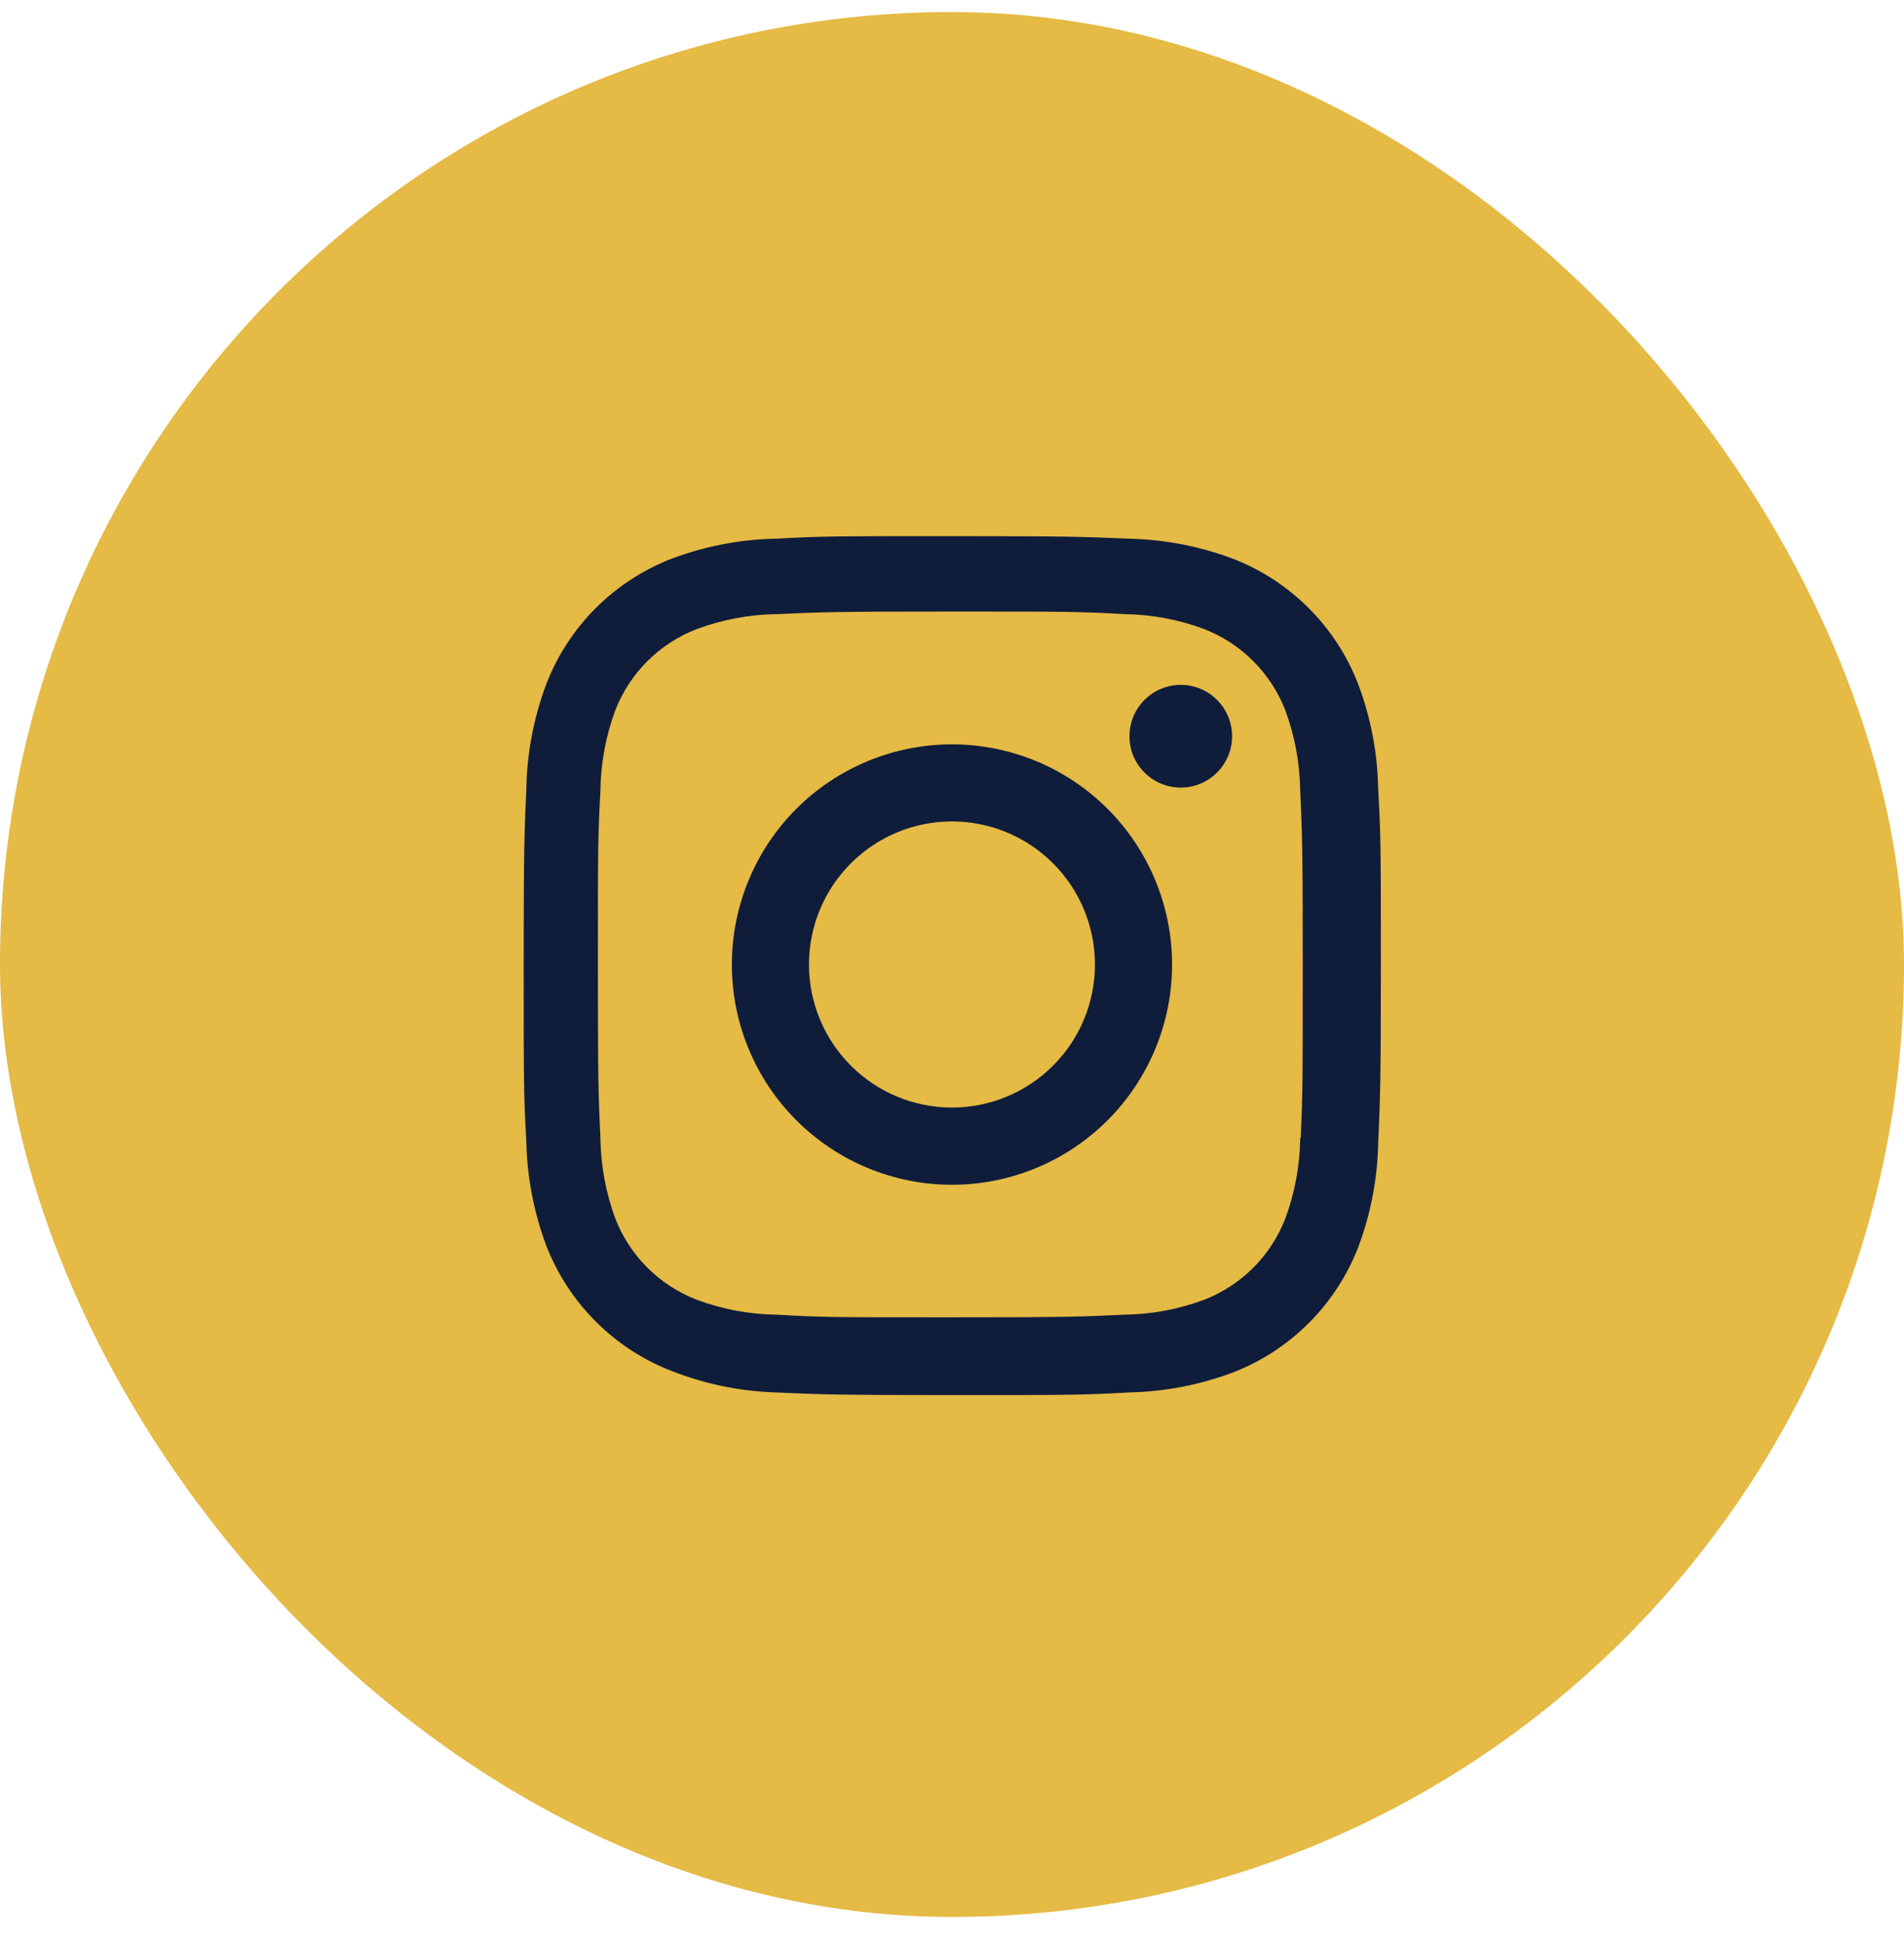
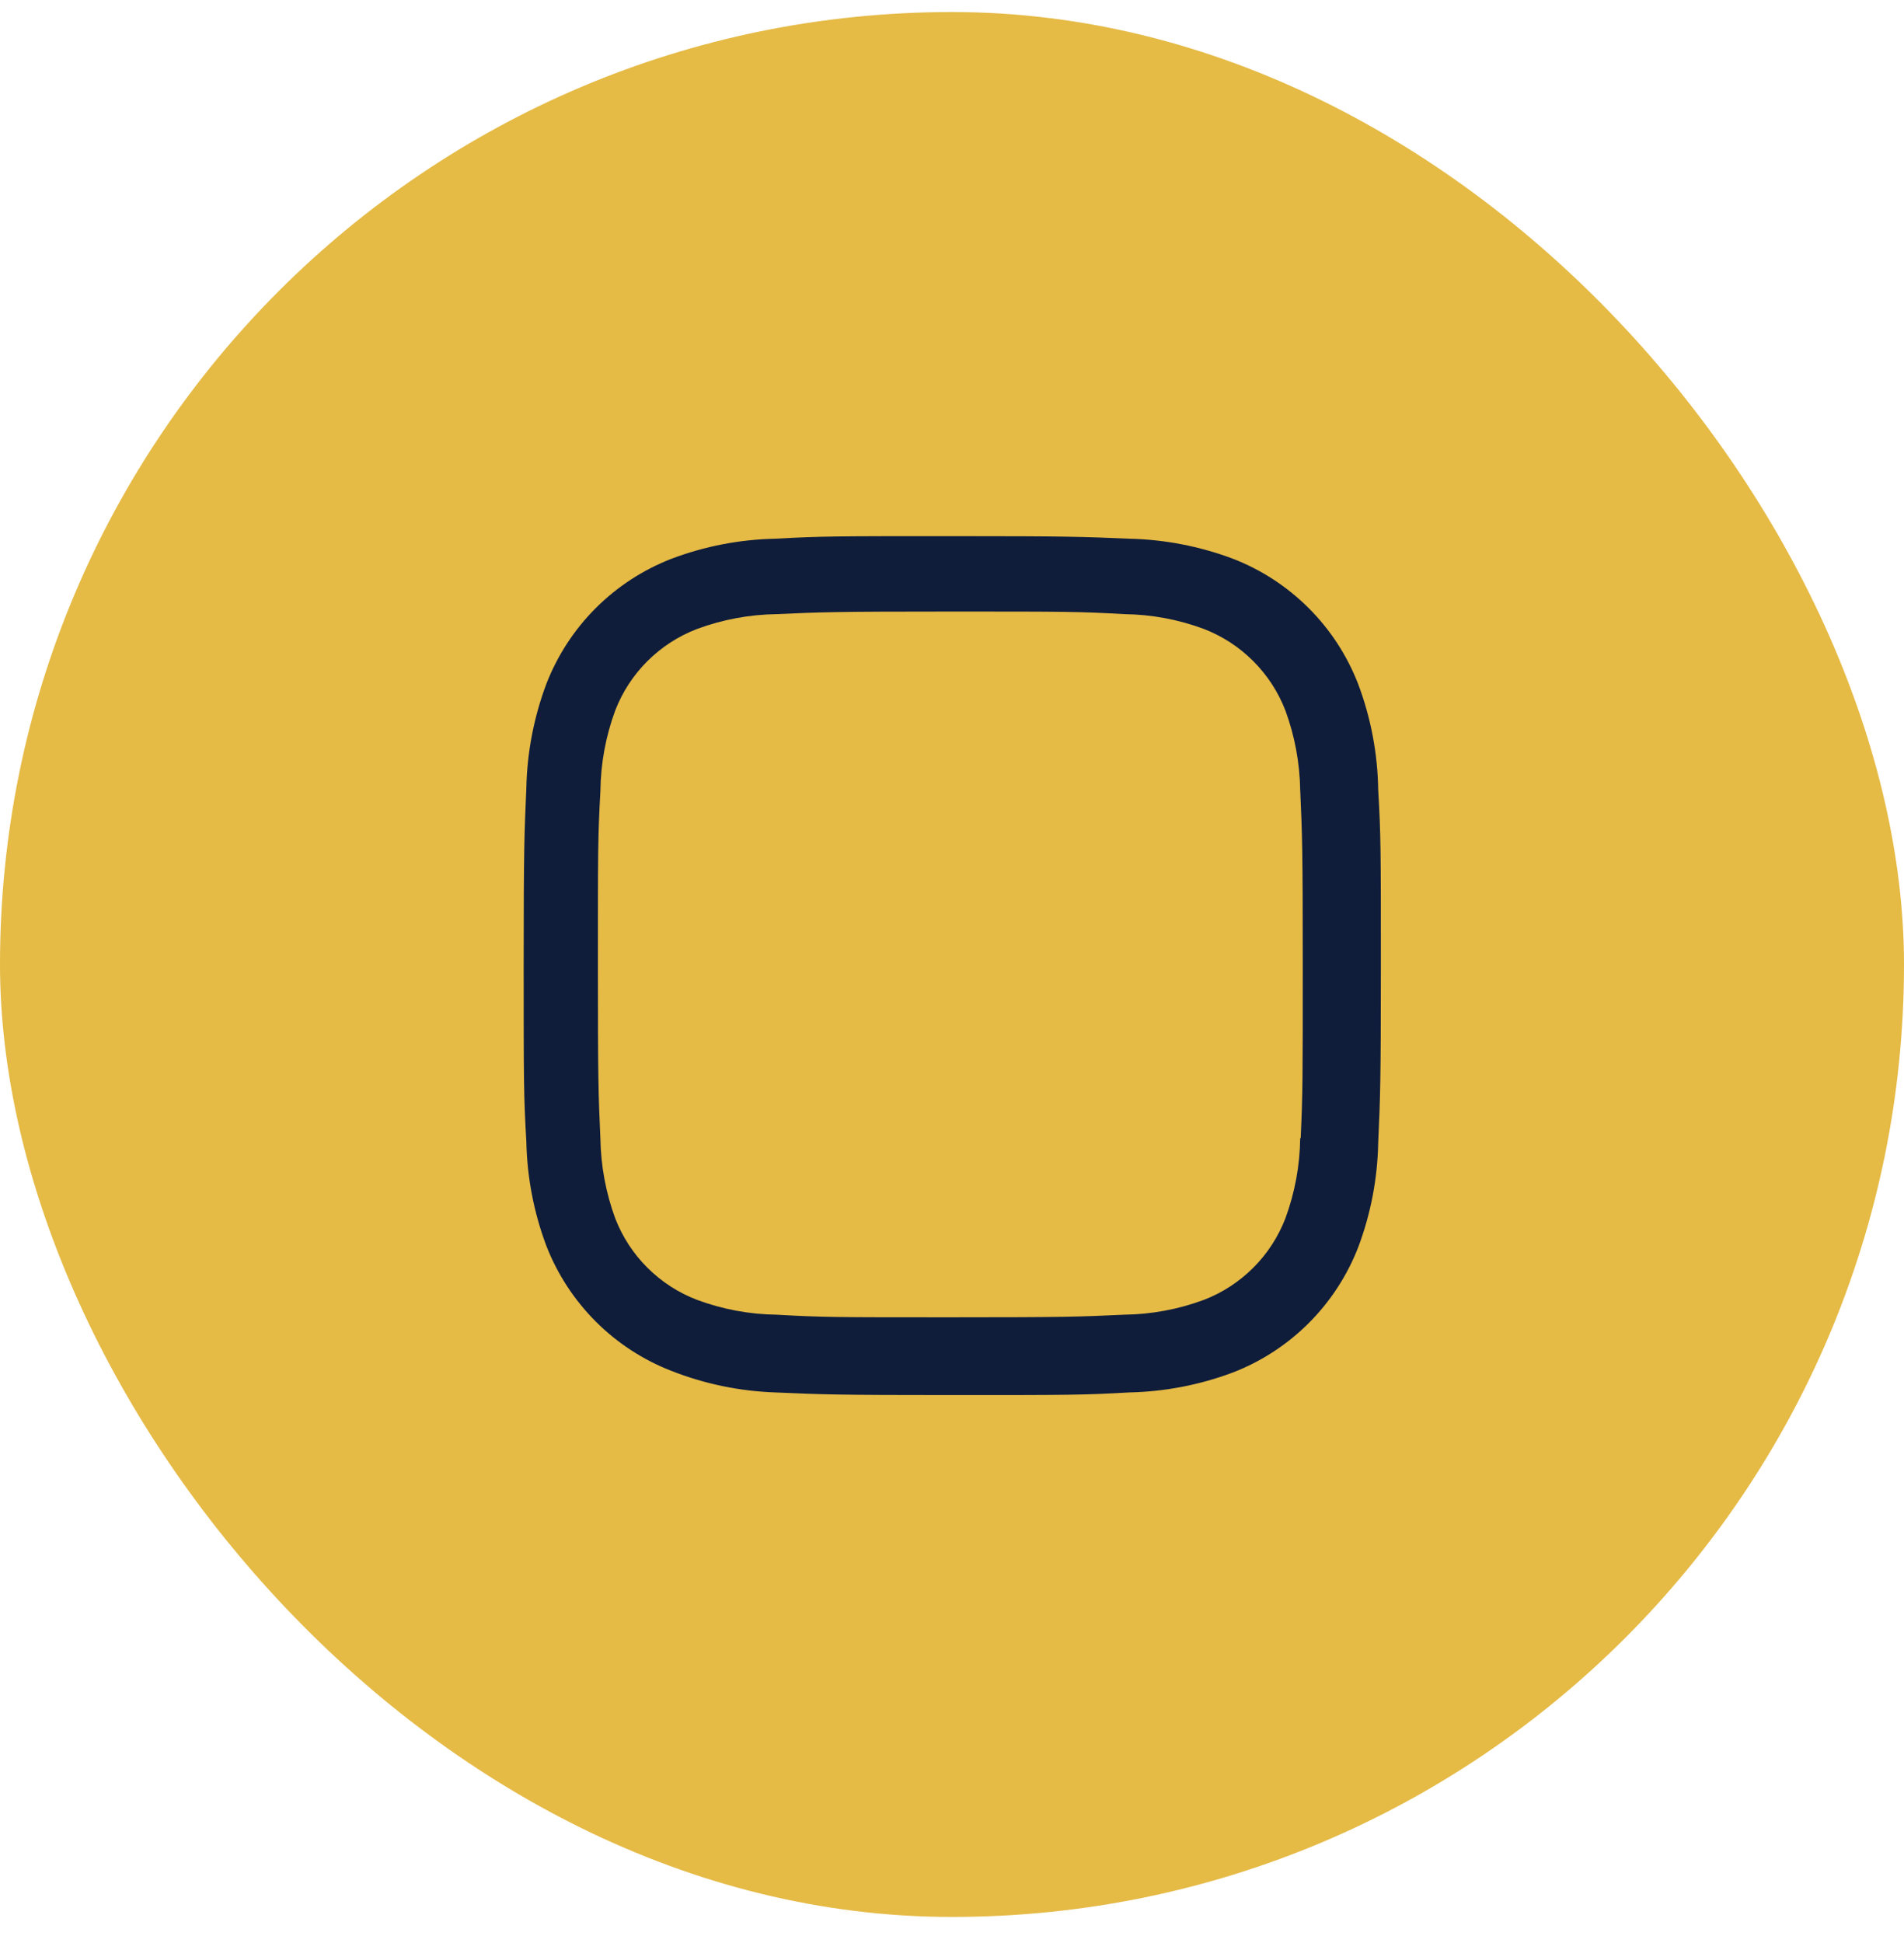
<svg xmlns="http://www.w3.org/2000/svg" width="50" height="51" viewBox="0 0 50 51" fill="none">
  <rect y="0.316" width="50" height="50" rx="25" fill="#E5BA45" />
-   <path d="M24.999 19.538C23.466 19.538 21.996 20.147 20.912 21.23C19.828 22.314 19.219 23.785 19.219 25.318C19.219 26.851 19.828 28.321 20.912 29.405C21.996 30.489 23.466 31.098 24.999 31.098C26.532 31.098 28.002 30.489 29.086 29.405C30.17 28.321 30.779 26.851 30.779 25.318C30.779 23.785 30.17 22.314 29.086 21.23C28.002 20.147 26.532 19.538 24.999 19.538ZM24.999 29.071C24.003 29.071 23.048 28.676 22.344 27.971C21.639 27.267 21.244 26.312 21.244 25.316C21.244 24.32 21.639 23.365 22.344 22.661C23.048 21.957 24.003 21.561 24.999 21.561C25.995 21.561 26.95 21.957 27.654 22.661C28.358 23.365 28.754 24.32 28.754 25.316C28.754 26.312 28.358 27.267 27.654 27.971C26.95 28.676 25.995 29.071 24.999 29.071Z" fill="#0F1D3B" />
-   <path d="M31.007 20.672C31.752 20.672 32.355 20.069 32.355 19.325C32.355 18.581 31.752 17.977 31.007 17.977C30.263 17.977 29.66 18.581 29.66 19.325C29.66 20.069 30.263 20.672 31.007 20.672Z" fill="#0F1D3B" />
  <path d="M35.666 17.955C35.377 17.208 34.935 16.529 34.368 15.963C33.801 15.396 33.122 14.954 32.375 14.665C31.5 14.337 30.576 14.159 29.642 14.14C28.439 14.088 28.057 14.073 25.005 14.073C21.952 14.073 21.561 14.073 20.367 14.14C19.434 14.158 18.511 14.336 17.637 14.665C16.89 14.954 16.211 15.396 15.644 15.962C15.077 16.529 14.635 17.208 14.346 17.955C14.018 18.83 13.841 19.754 13.822 20.688C13.769 21.89 13.752 22.271 13.752 25.325C13.752 28.378 13.752 28.767 13.822 29.963C13.841 30.898 14.017 31.82 14.346 32.697C14.636 33.444 15.079 34.122 15.646 34.689C16.212 35.255 16.891 35.697 17.639 35.986C18.511 36.328 19.434 36.518 20.37 36.549C21.574 36.602 21.955 36.618 25.007 36.618C28.06 36.618 28.451 36.618 29.645 36.549C30.579 36.53 31.503 36.353 32.377 36.025C33.125 35.736 33.803 35.293 34.37 34.727C34.937 34.16 35.379 33.481 35.669 32.734C35.997 31.859 36.174 30.936 36.192 30.002C36.246 28.799 36.262 28.418 36.262 25.364C36.262 22.31 36.262 21.923 36.192 20.727C36.178 19.779 36 18.842 35.666 17.955ZM34.144 29.87C34.136 30.591 34.004 31.304 33.755 31.98C33.567 32.466 33.28 32.908 32.911 33.276C32.543 33.644 32.101 33.932 31.615 34.119C30.947 34.367 30.24 34.499 29.527 34.508C28.34 34.563 28.005 34.577 24.96 34.577C21.912 34.577 21.601 34.577 20.391 34.508C19.679 34.499 18.973 34.367 18.305 34.119C17.817 33.933 17.374 33.646 17.004 33.278C16.633 32.909 16.345 32.467 16.156 31.98C15.911 31.312 15.779 30.606 15.767 29.894C15.714 28.706 15.701 28.372 15.701 25.326C15.701 22.28 15.701 21.969 15.767 20.758C15.775 20.038 15.907 19.325 16.156 18.649C16.537 17.663 17.319 16.887 18.305 16.509C18.973 16.262 19.679 16.13 20.391 16.12C21.58 16.067 21.914 16.052 24.96 16.052C28.006 16.052 28.319 16.052 29.527 16.12C30.241 16.129 30.947 16.26 31.615 16.509C32.101 16.697 32.543 16.984 32.911 17.353C33.28 17.721 33.567 18.163 33.755 18.649C34.001 19.318 34.132 20.023 34.144 20.735C34.197 21.924 34.211 22.258 34.211 25.304C34.211 28.349 34.211 28.677 34.157 29.872H34.144V29.87Z" fill="#0F1D3B" />
</svg>